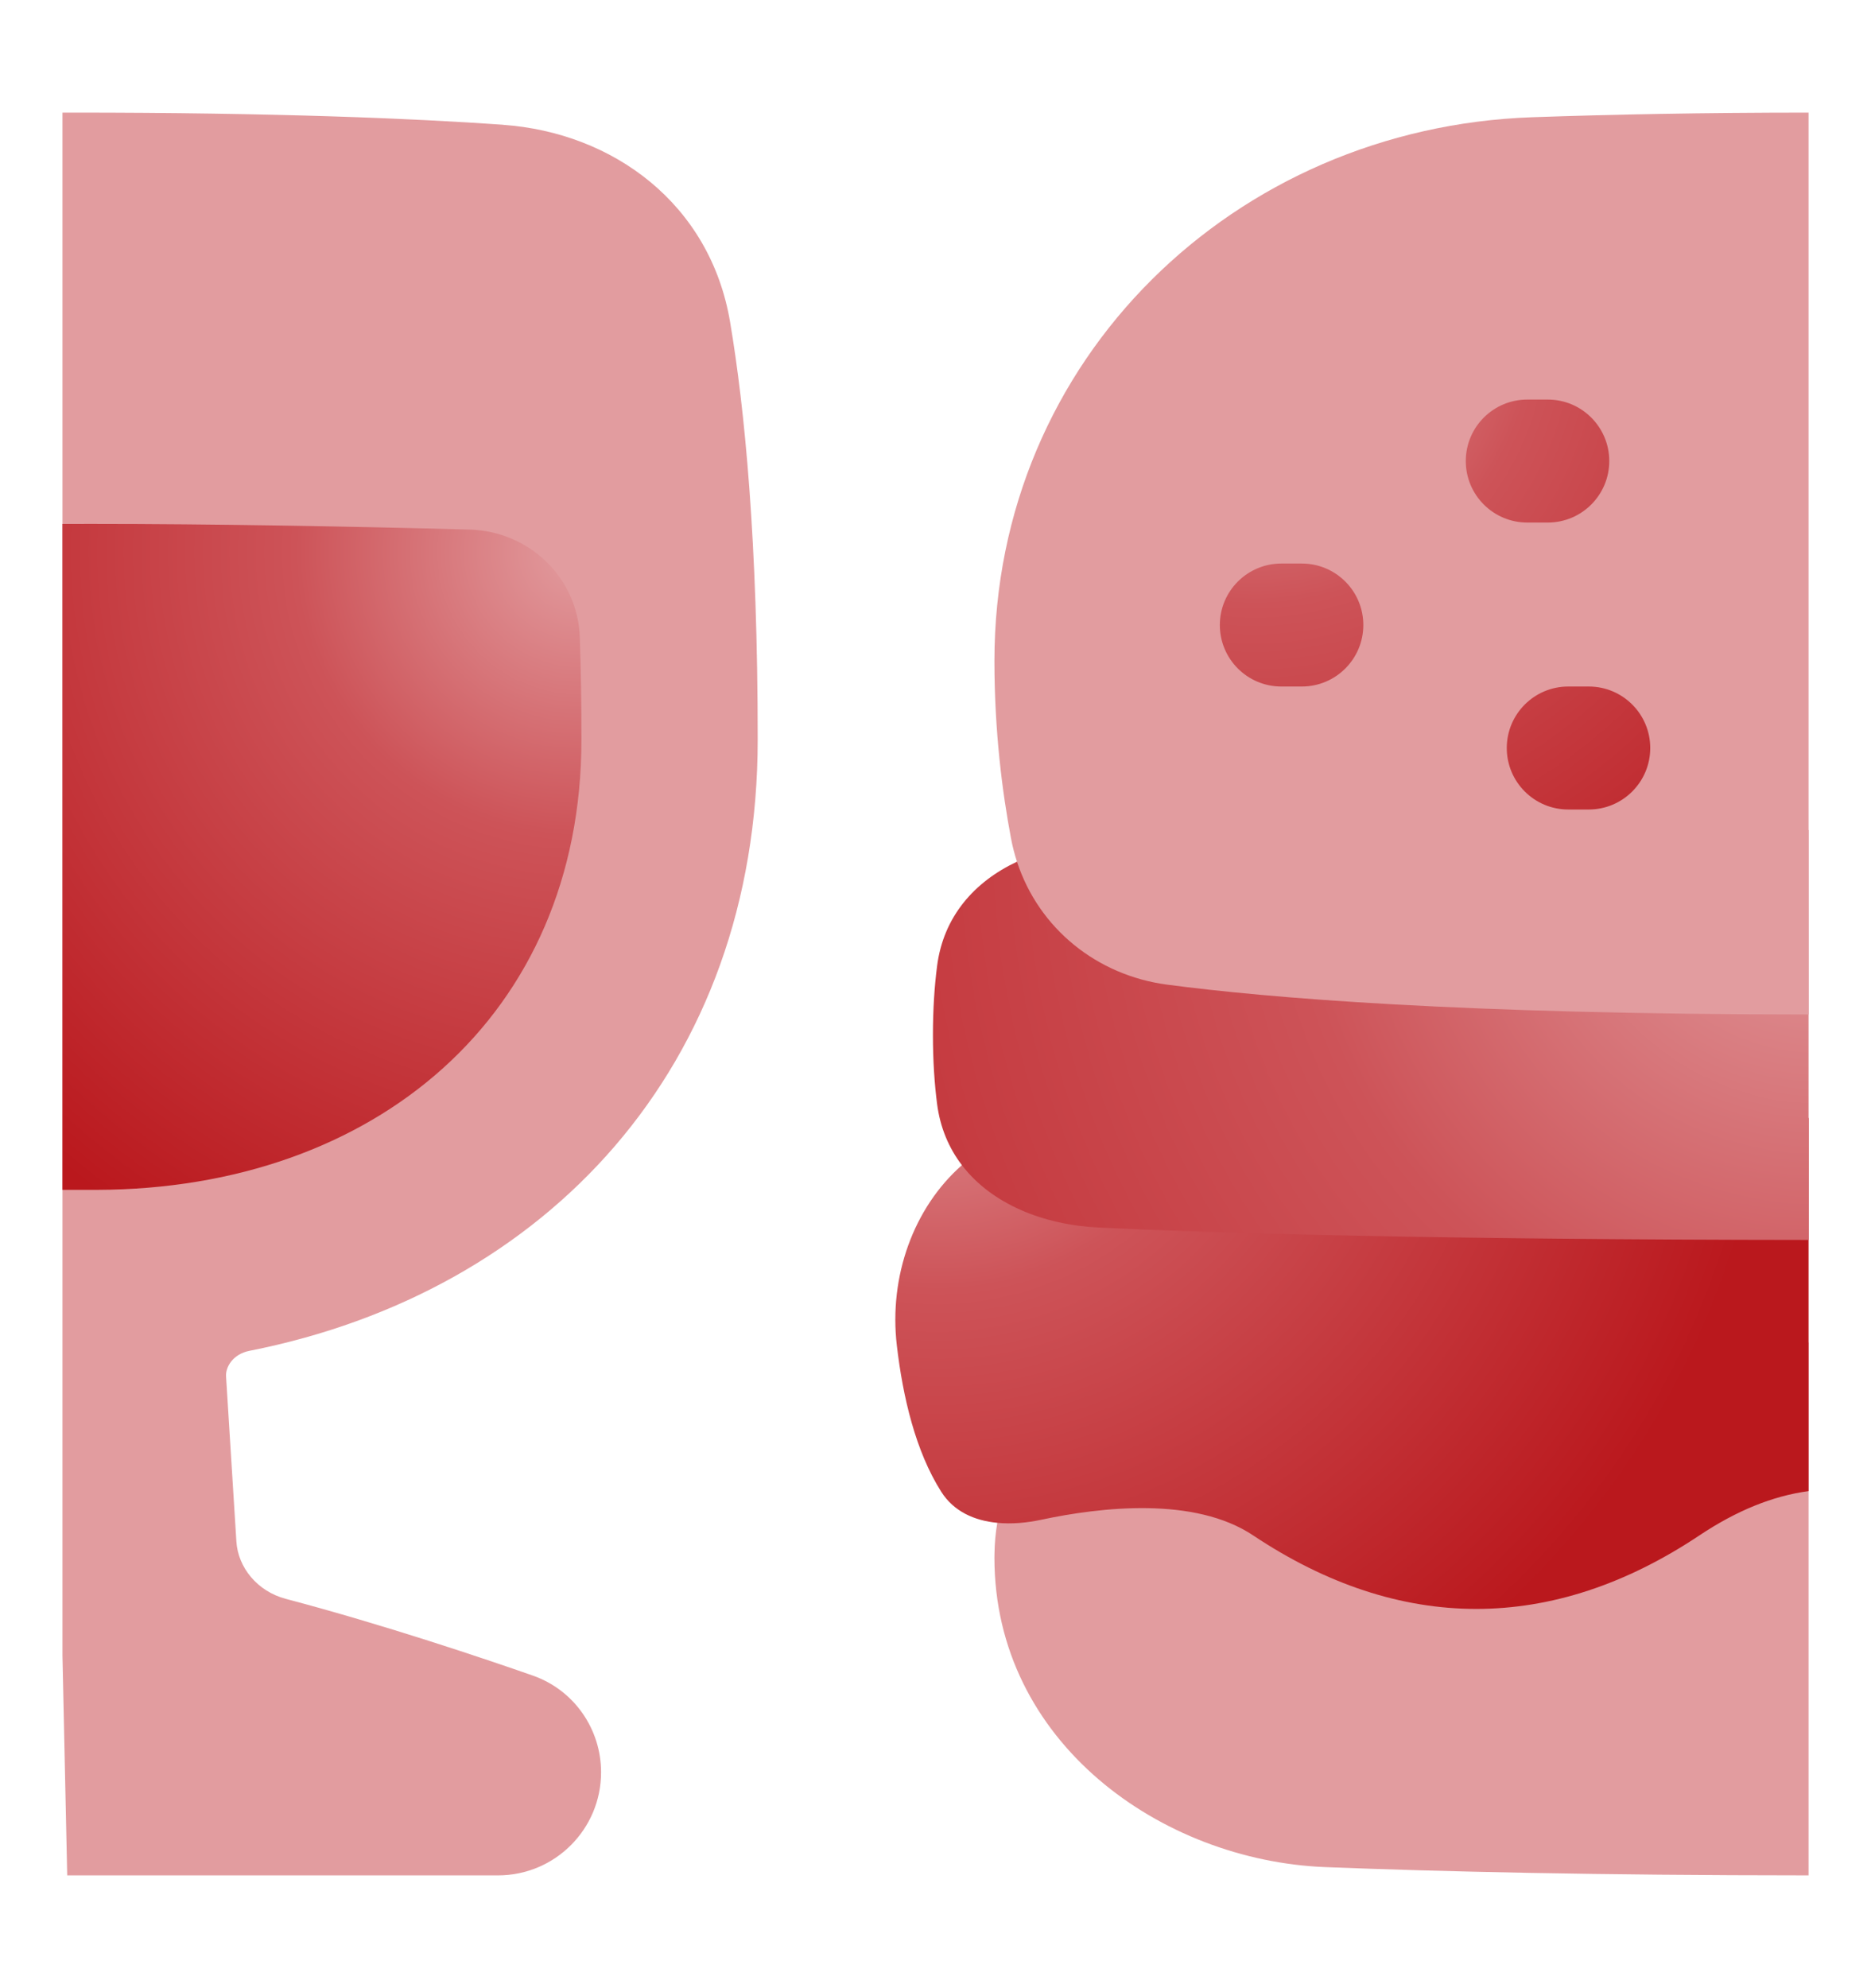
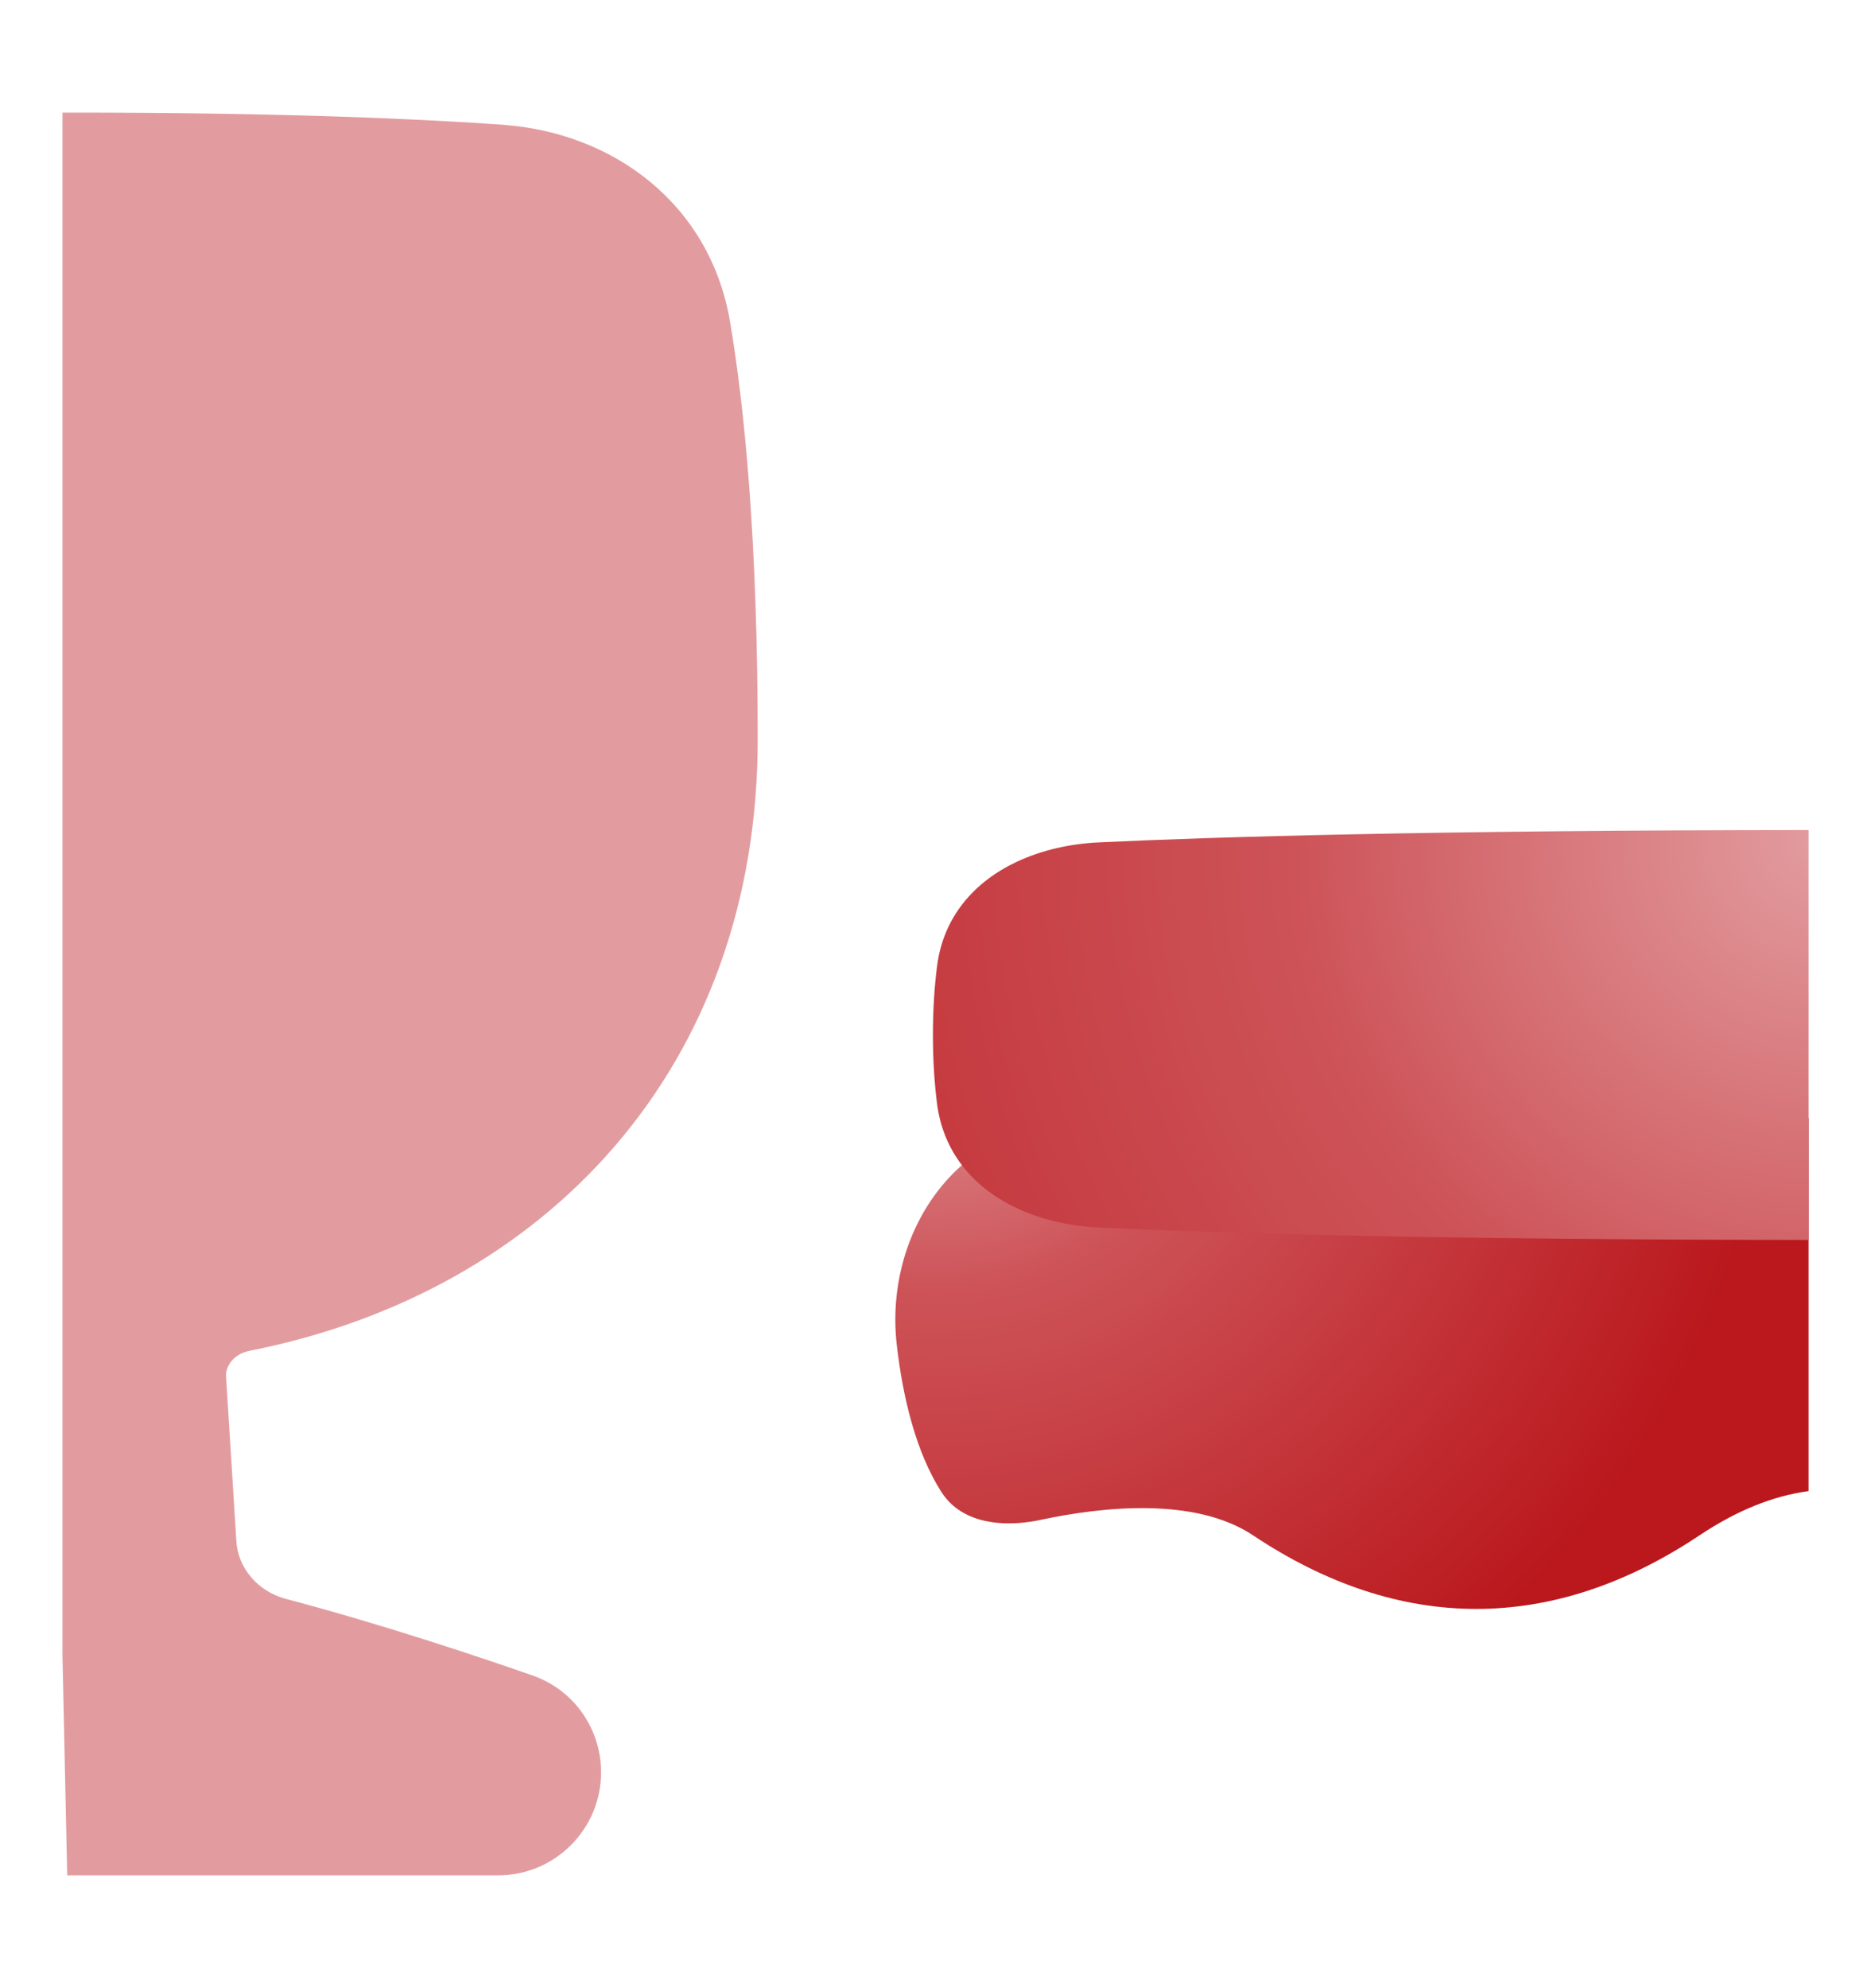
<svg xmlns="http://www.w3.org/2000/svg" version="1.1" id="a" x="0px" y="0px" viewBox="0 0 7710.9 8192" style="enable-background:new 0 0 7710.9 8192;" xml:space="preserve">
  <style type="text/css">
	.st0{fill:#E29C9F;}
	.st1{fill-rule:evenodd;clip-rule:evenodd;fill:url(#SVGID_1_);}
	.st2{fill:url(#SVGID_00000044172005903908828850000012070813237755766687_);}
	.st3{fill-rule:evenodd;clip-rule:evenodd;fill:url(#f_00000108997167415373885650000012787471243124275370_);}
	.st4{fill-rule:evenodd;clip-rule:evenodd;fill:#E29C9F;}
	.st5{fill:url(#SVGID_00000131355229532853416870000001102209658860902307_);}
	.st6{fill:none;}
</style>
  <g>
    <g id="b">
-       <path class="st0" d="M7453.6,5531.9V7728c-874-0.3-1524.9-15.7-1991.7-34.1c-675.4-26.7-1363.6-514.2-1363.6-1275.1l0.2-14.2    c0.5-44.7,4.5-87.8,11.6-129.4c39.2-229.1,173.4-409.6,344-532.2c197.2-141.4,447.3-211.2,689.2-211.2L7453.6,5531.9    L7453.6,5531.9z" />
      <radialGradient id="SVGID_1_" cx="3985.641" cy="3946.196" r="4843.64" gradientTransform="matrix(0.721 0 0 -0.721 990.169 6938.734)" gradientUnits="userSpaceOnUse">
        <stop offset="0" style="stop-color:#E29C9F" />
        <stop offset="0.35" style="stop-color:#CD5358" />
        <stop offset="0.99" style="stop-color:#BA181D" />
      </radialGradient>
-       <path class="st1" d="M7453.6,4606.9v1537.6c-148.2,19.9-297.2,80.7-449.7,182.4c-605.8,404.1-1233.7,404.1-1839.5,0    c-240.6-160.5-625.4-117.2-874-64.2c-59.3,12.7-121.5,18.2-180.3,12.5c-94-9-179.4-46.4-231.2-128.3    c-105.8-166.9-158.3-391.4-182.9-603.4c-32.9-282.8,68.4-566.1,268.3-742.2c84.1-74.1,185.7-129.2,302.1-157.3    c421-101.9,845.8-14.7,1260.2,261.8c379.1,252.9,736,252.9,1115.1,0C6909.2,4727.4,7181.2,4627.7,7453.6,4606.9z" />
+       <path class="st1" d="M7453.6,4606.9v1537.6c-148.2,19.9-297.2,80.7-449.7,182.4c-605.8,404.1-1233.7,404.1-1839.5,0    c-240.6-160.5-625.4-117.2-874-64.2c-59.3,12.7-121.5,18.2-180.3,12.5c-94-9-179.4-46.4-231.2-128.3    c-105.8-166.9-158.3-391.4-182.9-603.4c-32.9-282.8,68.4-566.1,268.3-742.2c84.1-74.1,185.7-129.2,302.1-157.3    c421-101.9,845.8-14.7,1260.2,261.8c379.1,252.9,736,252.9,1115.1,0z" />
      <radialGradient id="SVGID_00000109738667642707314910000005494702593191587457_" cx="9033.398" cy="4819.665" r="8592.318" gradientTransform="matrix(0.721 0 0 -0.721 990.169 6938.734)" gradientUnits="userSpaceOnUse">
        <stop offset="0" style="stop-color:#E29C9F" />
        <stop offset="0.35" style="stop-color:#CD5358" />
        <stop offset="0.99" style="stop-color:#BA181D" />
      </radialGradient>
      <path style="fill:url(#SVGID_00000109738667642707314910000005494702593191587457_);" d="M7453.6,3420.3v1689.2    c-1545.5-1.2-2439.1-27.8-2924.5-51c-228.1-10.8-442-96.4-564.8-257.2c-53.6-70.2-89.9-154.7-102.5-253.6    c-10.5-81.8-16.9-175.7-16.9-282.8s6.4-201,16.9-282.8c26-205.9,155.1-349.6,329.5-431.3c101.1-47.4,217.5-73.9,337.8-79.6    C5014.5,3448.2,5908,3421.5,7453.6,3420.3z" />
-       <path class="st0" d="M7453.6,464c-432.4,0.2-810.7,7.5-1139.3,19.1c-1226.1,43.1-2216,995.5-2216,2240.4    c0,291.6,32.8,543.6,68.6,732.5c6.2,32.6,14.4,64.3,24.4,94.9c90.4,276.5,330.4,468.5,618.9,506.6    c410,54.1,1209.3,122.2,2643.4,123V464L7453.6,464z" />
      <radialGradient id="f_00000154413798423395304360000005858995071469371789_" cx="19097.9" cy="7762.974" r="4552.065" gradientTransform="matrix(-0.721 0 0 -0.721 18944.047 6938.734)" gradientUnits="userSpaceOnUse">
        <stop offset="0" style="stop-color:#E29C9F" />
        <stop offset="0.35" style="stop-color:#CD5358" />
        <stop offset="0.99" style="stop-color:#BA181D" />
      </radialGradient>
-       <path id="f" style="fill-rule:evenodd;clip-rule:evenodd;fill:url(#f_00000154413798423395304360000005858995071469371789_);" d="    M5365.2,2322.2h-84.5c-139.9,0-253.4,113.5-253.4,253.4c0,139.9,113.4,253.4,253.4,253.4h84.5c139.9,0,253.4-113.5,253.4-253.4    C5618.6,2435.7,5505.2,2322.2,5365.2,2322.2z M6378.8,1646.5h-84.5c-139.9,0-253.4,113.4-253.4,253.4s113.5,253.4,253.4,253.4    h84.5c139.9,0,253.4-113.4,253.4-253.4S6518.8,1646.5,6378.8,1646.5z M6547.7,2829h-84.5c-139.9,0-253.4,113.4-253.4,253.4    c0,139.9,113.4,253.4,253.4,253.4h84.5c139.9,0,253.4-113.5,253.4-253.4C6801.1,2942.5,6687.7,2829,6547.7,2829z" />
    </g>
    <g id="g">
      <path class="st4" d="M2477.2,7303.1c0,234.7-190.2,424.9-424.9,424.9H277l-19.6-906.3V464c13.4,0,26.9,0,40.4,0    c841,0,1407,24.2,1774.4,50v0.2c456.3,32.4,854.7,326.7,936.7,812.6c60.5,358.4,113.8,904.8,113.8,1720    c0,1349.8-870.4,2278-2095.1,2519.7c-68,13.6-98.3,67-96,104.8l42.6,680.9c6.8,107.2,86.2,205.3,203.7,236.3    c409.4,108.2,820.3,247,1017.3,315.9C2366.9,6964.3,2477.2,7125.9,2477.2,7303.1L2477.2,7303.1z" />
      <radialGradient id="SVGID_00000050656693922612545020000003239549392311612049_" cx="1936.158" cy="6467.627" r="4633.118" gradientTransform="matrix(0.721 0 0 -0.721 990.169 6938.734)" gradientUnits="userSpaceOnUse">
        <stop offset="0" style="stop-color:#E29C9F" />
        <stop offset="0.35" style="stop-color:#CD5358" />
        <stop offset="0.99" style="stop-color:#BA181D" />
      </radialGradient>
-       <path style="fill:url(#SVGID_00000050656693922612545020000003239549392311612049_);" d="M2396.3,3046.7    c0,1140.8-855.1,1853-1995.8,1856.4c-47.7,0.1-95.4,0.2-143.1,0.1V2159.1c41.1-0.1,81.5-0.2,121.3-0.2    c488.1,0,1069.8,10.2,1556.1,23.3c245.5,6.6,446.3,197.7,454.7,443.3C2394.2,2765.8,2396.4,2906.3,2396.3,3046.7L2396.3,3046.7z" />
    </g>
  </g>
-   <polyline class="st6" points="3223.9,2133 3235.8,2681.2 3260.3,3817 3300.1,5655.4 3341.1,7548.2 3355,8192 " />
</svg>